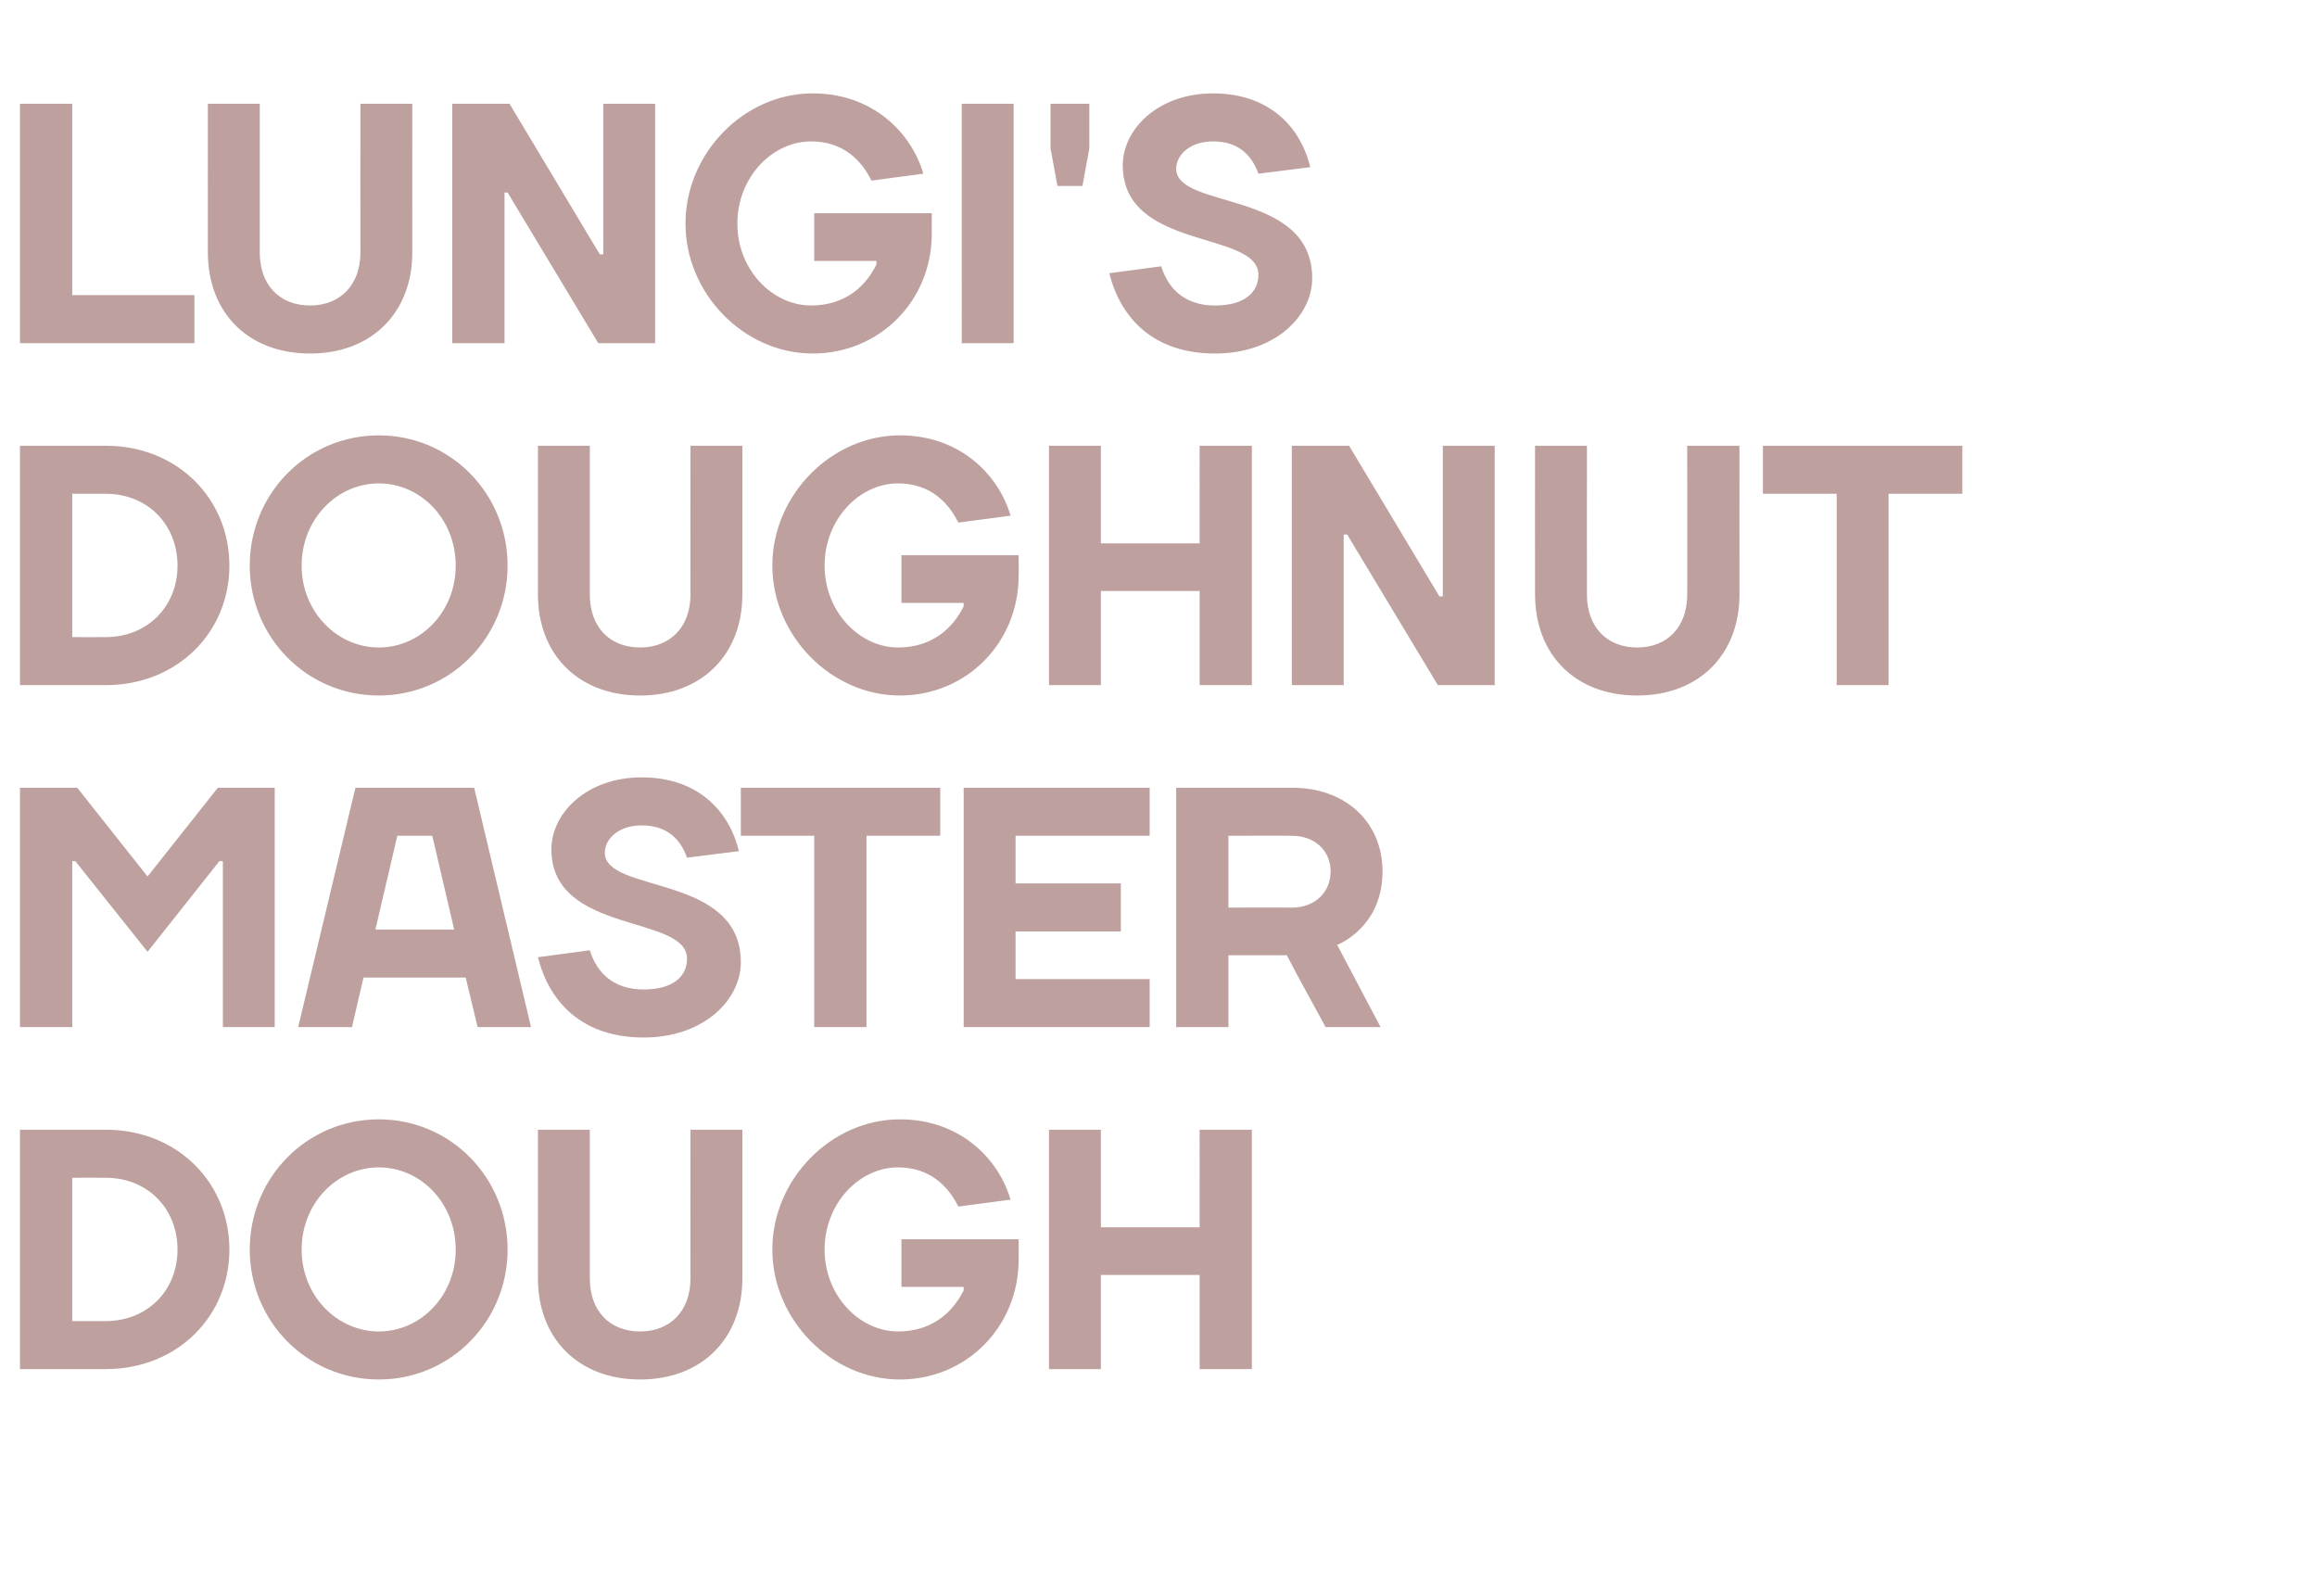
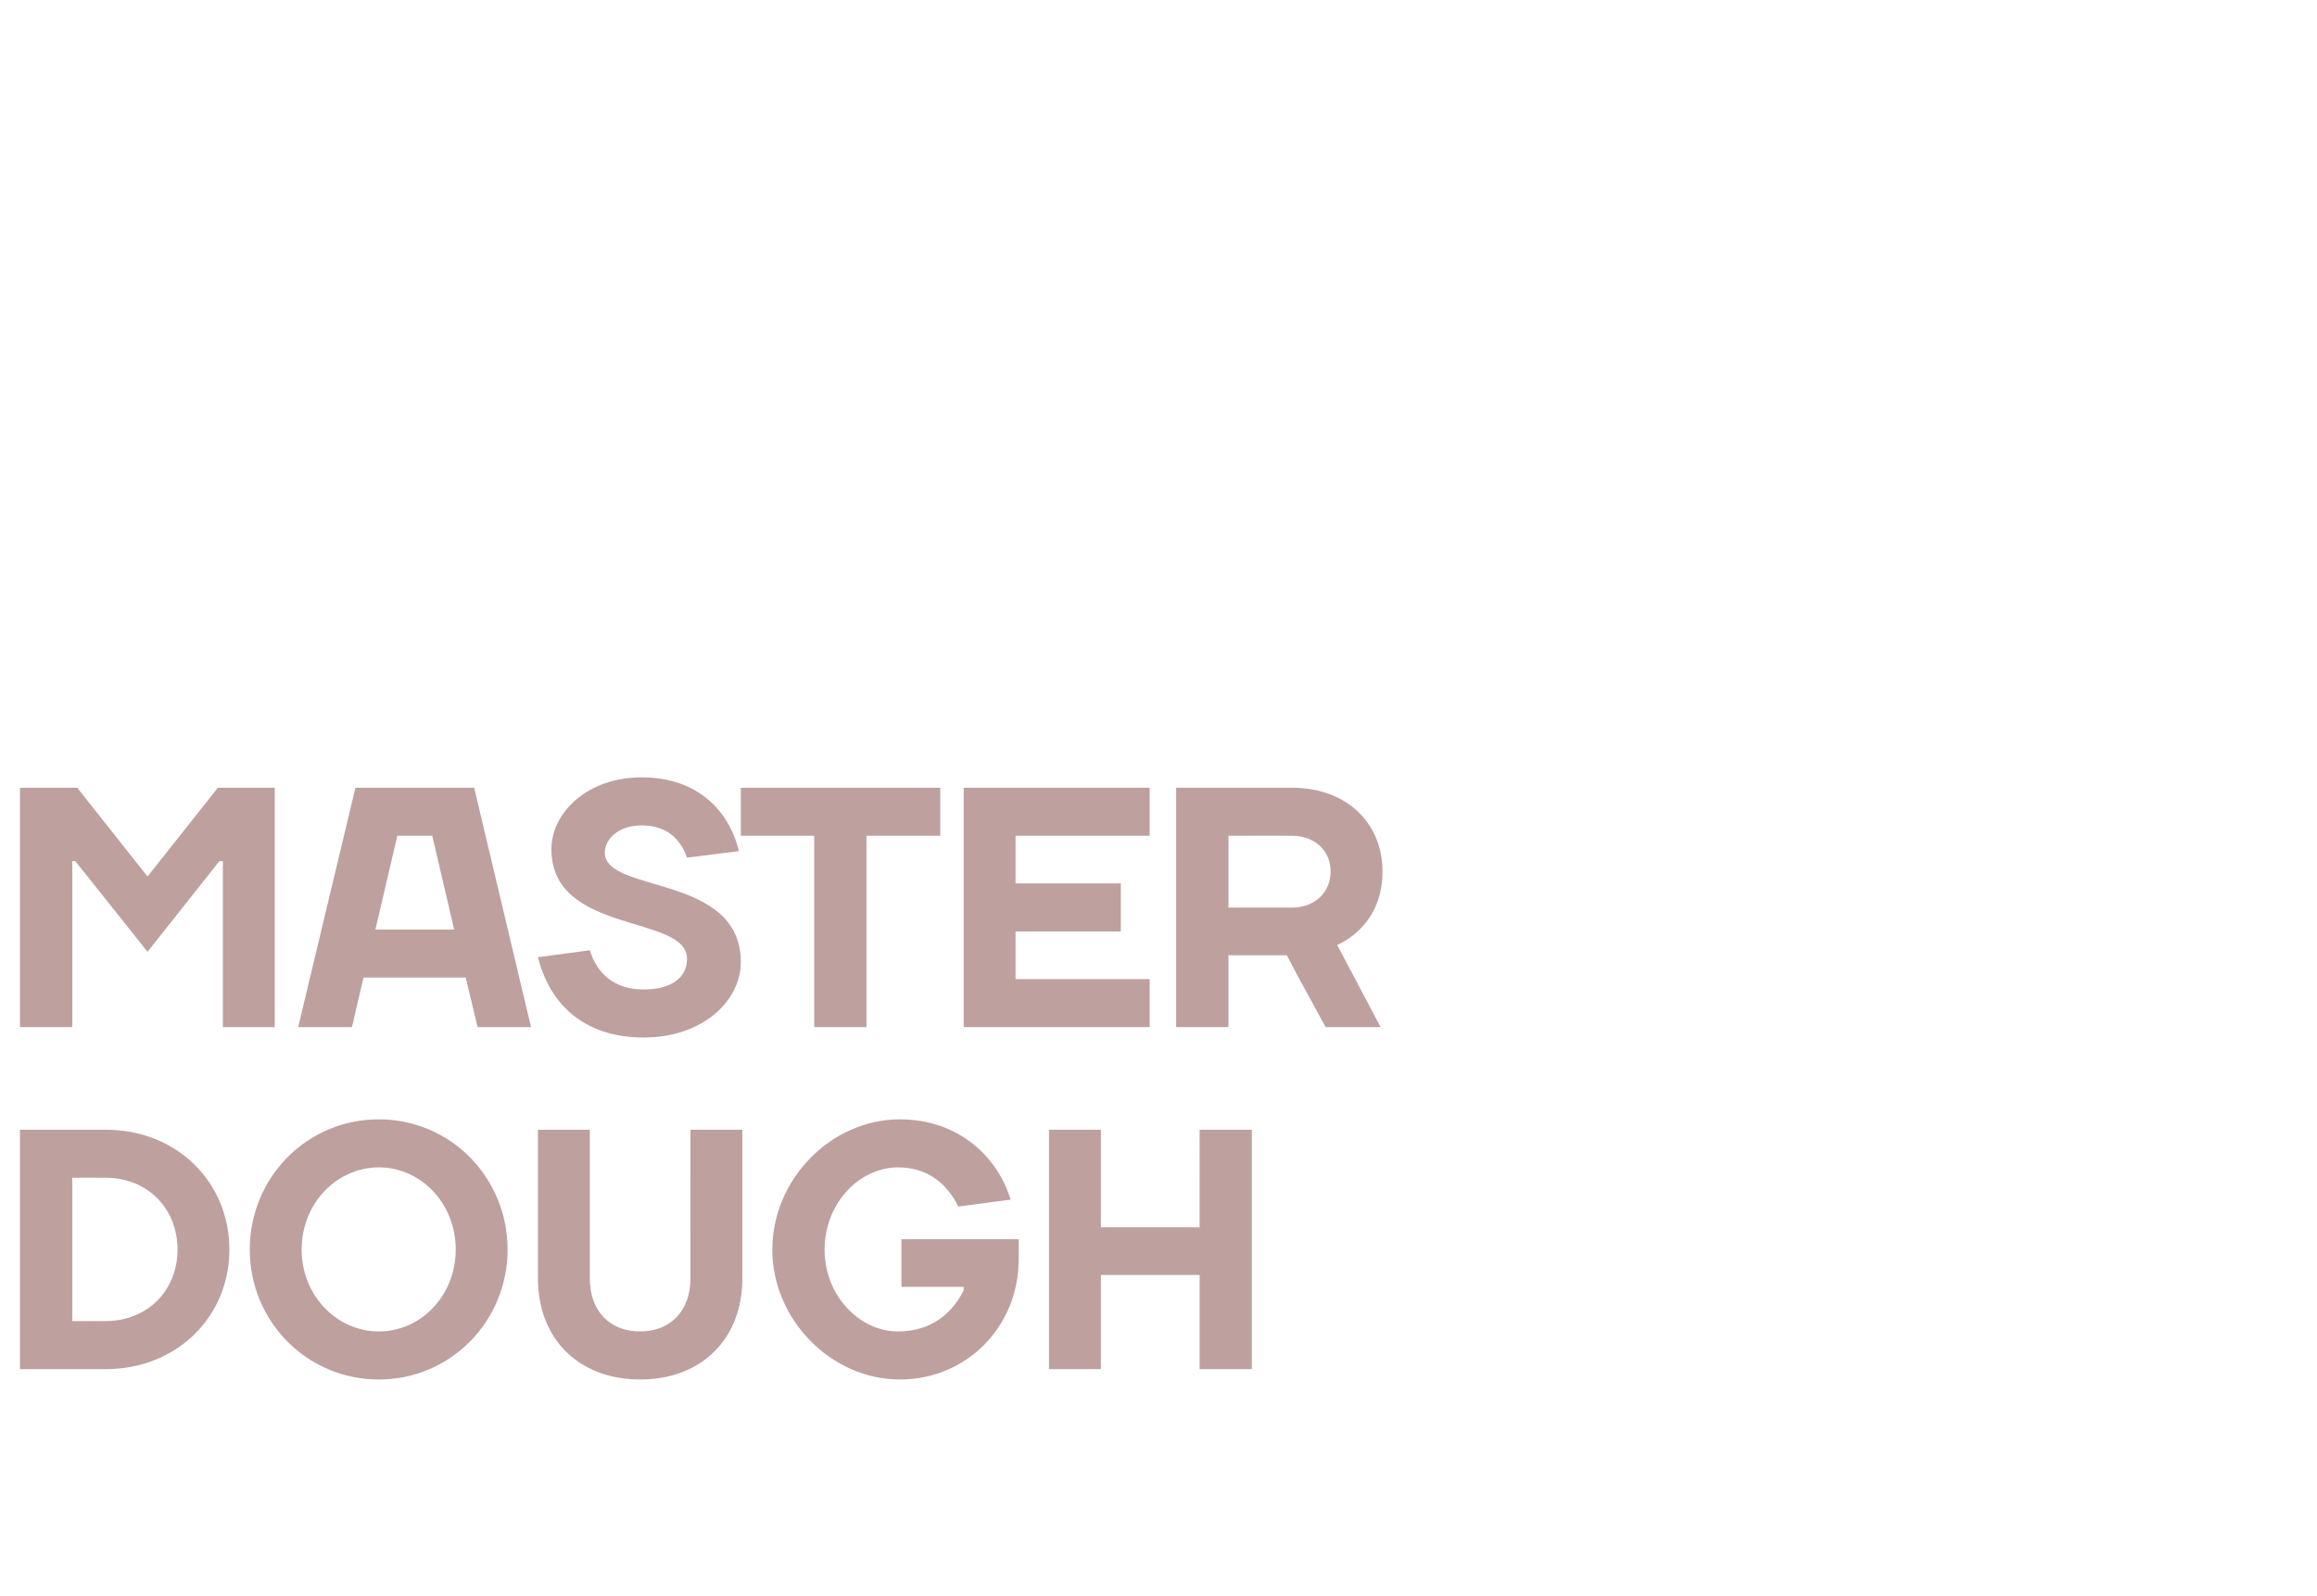
<svg xmlns="http://www.w3.org/2000/svg" version="1.1" width="603px" height="415.3px" viewBox="0 -27 603 415.3" style="top:-27px">
  <desc>Lungi's Doughnut Master Dough</desc>
  <defs />
  <g id="Polygon70747">
    <path d="m27.5 279.5c-.03-.04-8.7 0-8.7 0v37.3s8.67.04 8.7 0c10.9 0 18.7-8 18.7-18.6c0-10.7-7.8-18.7-18.7-18.7zm0 49.8H5.2V267h22.3c18.7 0 32.2 13.8 32.2 31.2c0 17.3-13.5 31.1-32.2 31.1zm71.1-9.8c10.9 0 20-9.3 20-21.3c0-12.1-9.1-21.4-20-21.4c-10.9 0-20.1 9.3-20.1 21.4c0 12 9.2 21.3 20.1 21.3zm0 12.5C79.8 332 65 316.8 65 298.2c0-18.7 14.8-33.9 33.6-33.9c18.7 0 33.5 15.2 33.5 33.9c0 18.6-14.8 33.8-33.5 33.8zm81.1-26.3c-.03.02 0-38.7 0-38.7h13.5v38.7c0 15.6-10.5 26.3-26.6 26.3c-16.1 0-26.6-10.7-26.6-26.3V267h13.5v38.7c0 8.5 5.2 13.8 13.1 13.8c7.8 0 13.1-5.3 13.1-13.8zm71.1 3.1c-.04.03 0-.9 0-.9h-16.2v-12.4h30.5s.05 5.32 0 5.3c0 17.4-13.5 31.2-30.9 31.2c-17.9 0-33.2-15.6-33.2-33.8c0-18.3 15.3-33.9 33.2-33.9c15.7 0 25.7 10.3 28.8 20.9l-13.6 1.8c-2.6-5.3-7.4-10.2-15.7-10.2c-10 0-19.1 9.3-19.1 21.4c0 12 9.1 21.3 19.1 21.3c9.2 0 14.4-5.3 17.1-10.7zM273 267h13.5v25.4h25.7V267h13.6v62.3h-13.6v-24.5h-25.7v24.5H273V267z" stroke="none" fill="#bea09f" />
  </g>
  <g id="Polygon70746">
    <path d="m19.6 197.1h-.8v43.2H5.2V178h14.9l18.3 23.1L56.7 178h14.8v62.3H58v-43.2h-.9l-18.7 23.6l-18.8-23.6zM92.5 178h30.9l14.8 62.3h-13.9l-3.1-12.9H94.6l-3 12.9h-14L92.5 178zm5.2 36.9h20.5l-5.7-24.4h-9.1l-5.7 24.4zm45.8-20.9c0-9.3 9.1-18.7 23.5-18.7c14.4 0 22.7 8.5 25.3 19.2l-13.5 1.7c-1.7-4.8-5.2-8.4-11.8-8.4c-6.1 0-9.6 3.6-9.6 7.1c0 10.7 35.4 5.4 35.4 28.5c0 9.8-9.6 19.6-25.3 19.6c-15.7 0-24.5-8.9-27.5-20.9l13.5-1.8c1.8 5.8 6.1 10.2 14 10.2c7.8 0 11.3-3.5 11.3-8c0-11.6-35.3-6.2-35.3-28.5zm49.3-3.5V178h51.9v12.5h-19.2v49.8h-13.6v-49.8h-19.1zm106.4 37.3v12.5h-48.4V178h48.4v12.5h-34.9v12.4h27.4v12.5h-27.4v12.4h34.9zm20.5-6.2v18.7h-13.6V178h30.1c14.4 0 23.6 9.3 23.6 21.8c-.02 14.69-11.8 19.1-11.8 19.1l11.3 21.4H345c-3.4-6.3-6.8-12.3-10.1-18.7h-15.2zm16.5-12.4c6.1 0 10.1-4.1 10.1-9.4c0-5.3-4-9.3-10.1-9.3c.03-.04-16.5 0-16.5 0v18.7s16.53-.05 16.5 0z" stroke="none" fill="#bea09f" />
  </g>
  <g id="Polygon70745">
-     <path d="m27.5 101.5c-.03-.04-8.7 0-8.7 0v37.3s8.67.04 8.7 0c10.9 0 18.7-8 18.7-18.6c0-10.7-7.8-18.7-18.7-18.7zm0 49.8H5.2V89h22.3c18.7 0 32.2 13.8 32.2 31.2c0 17.3-13.5 31.1-32.2 31.1zm71.1-9.8c10.9 0 20-9.3 20-21.3c0-12.1-9.1-21.4-20-21.4c-10.9 0-20.1 9.3-20.1 21.4c0 12 9.2 21.3 20.1 21.3zm0 12.5C79.8 154 65 138.8 65 120.2c0-18.7 14.8-33.9 33.6-33.9c18.7 0 33.5 15.2 33.5 33.9c0 18.6-14.8 33.8-33.5 33.8zm81.1-26.3c-.03.02 0-38.7 0-38.7h13.5v38.7c0 15.6-10.5 26.3-26.6 26.3c-16.1 0-26.6-10.7-26.6-26.3V89h13.5v38.7c0 8.5 5.2 13.8 13.1 13.8c7.8 0 13.1-5.3 13.1-13.8zm71.1 3.1c-.04.03 0-.9 0-.9h-16.2v-12.4h30.5s.05 5.32 0 5.3c0 17.4-13.5 31.2-30.9 31.2c-17.9 0-33.2-15.6-33.2-33.8c0-18.3 15.3-33.9 33.2-33.9c15.7 0 25.7 10.3 28.8 20.9l-13.6 1.8c-2.6-5.3-7.4-10.2-15.7-10.2c-10 0-19.1 9.3-19.1 21.4c0 12 9.1 21.3 19.1 21.3c9.2 0 14.4-5.3 17.1-10.7zM273 89h13.5v25.4h25.7V89h13.6v62.3h-13.6v-24.5h-25.7v24.5H273V89zm101.6 39.2h.9V89H389v62.3h-14.8l-23.6-39.2h-.9v39.2h-13.5V89h14.9l23.5 39.2zm64.5-.5c.05.02 0-38.7 0-38.7h13.6s-.03 38.72 0 38.7c0 15.6-10.5 26.3-26.6 26.3c-16.2 0-26.6-10.7-26.6-26.3c-.04.02 0-38.7 0-38.7H413s-.02 38.72 0 38.7c0 8.5 5.2 13.8 13.1 13.8c7.8 0 13-5.3 13-13.8zm19.7-26.2V89h51.9v12.5h-19.2v49.8H478v-49.8h-19.2z" stroke="none" fill="#bea09f" />
-   </g>
+     </g>
  <g id="Polygon70744">
-     <path d="m18.8 49.8h31.8v12.5H5.2V0h13.6v49.8zm75-11.1c-.04.02 0-38.7 0-38.7h13.5s-.02 38.72 0 38.7c0 15.6-10.5 26.3-26.6 26.3c-16.2 0-26.6-10.7-26.6-26.3c-.02.02 0-38.7 0-38.7h13.5v38.7c0 8.5 5.2 13.8 13.1 13.8c7.8 0 13.1-5.3 13.1-13.8zm62.3.5h.9V0h13.5v62.3h-14.8l-23.6-39.2h-.8v39.2h-13.6V0h14.9l23.5 39.2zm72 2.6c-.02.03 0-.9 0-.9h-16.2V28.5h30.6s-.03 5.32 0 5.3c0 17.4-13.5 31.2-31 31.2c-17.9 0-33.1-15.6-33.1-33.8c0-18.3 15.2-33.9 33.1-33.9c15.7 0 25.7 10.3 28.8 20.9L226.8 20c-2.6-5.3-7.4-10.2-15.7-10.2c-10.1 0-19.2 9.3-19.2 21.4c0 12 9.1 21.3 19.2 21.3c9.1 0 14.4-5.3 17-10.7zm35.7 20.5h-13.5V0h13.5v62.3zm19.7-50.7l-1.8 9.8h-6.5l-1.8-9.8V0h10.1v11.6zm8.7 4.4c0-9.3 9.1-18.7 23.5-18.7c14.4 0 22.7 8.5 25.3 19.2l-13.5 1.7c-1.7-4.8-5.2-8.4-11.8-8.4c-6.1 0-9.6 3.6-9.6 7.1c0 10.7 35.4 5.4 35.4 28.5c0 9.8-9.6 19.6-25.3 19.6c-15.7 0-24.5-8.9-27.5-20.9l13.5-1.8c1.8 5.8 6.1 10.2 14 10.2c7.8 0 11.3-3.5 11.3-8c0-11.6-35.3-6.2-35.3-28.5z" stroke="none" fill="#bea09f" />
-   </g>
+     </g>
</svg>